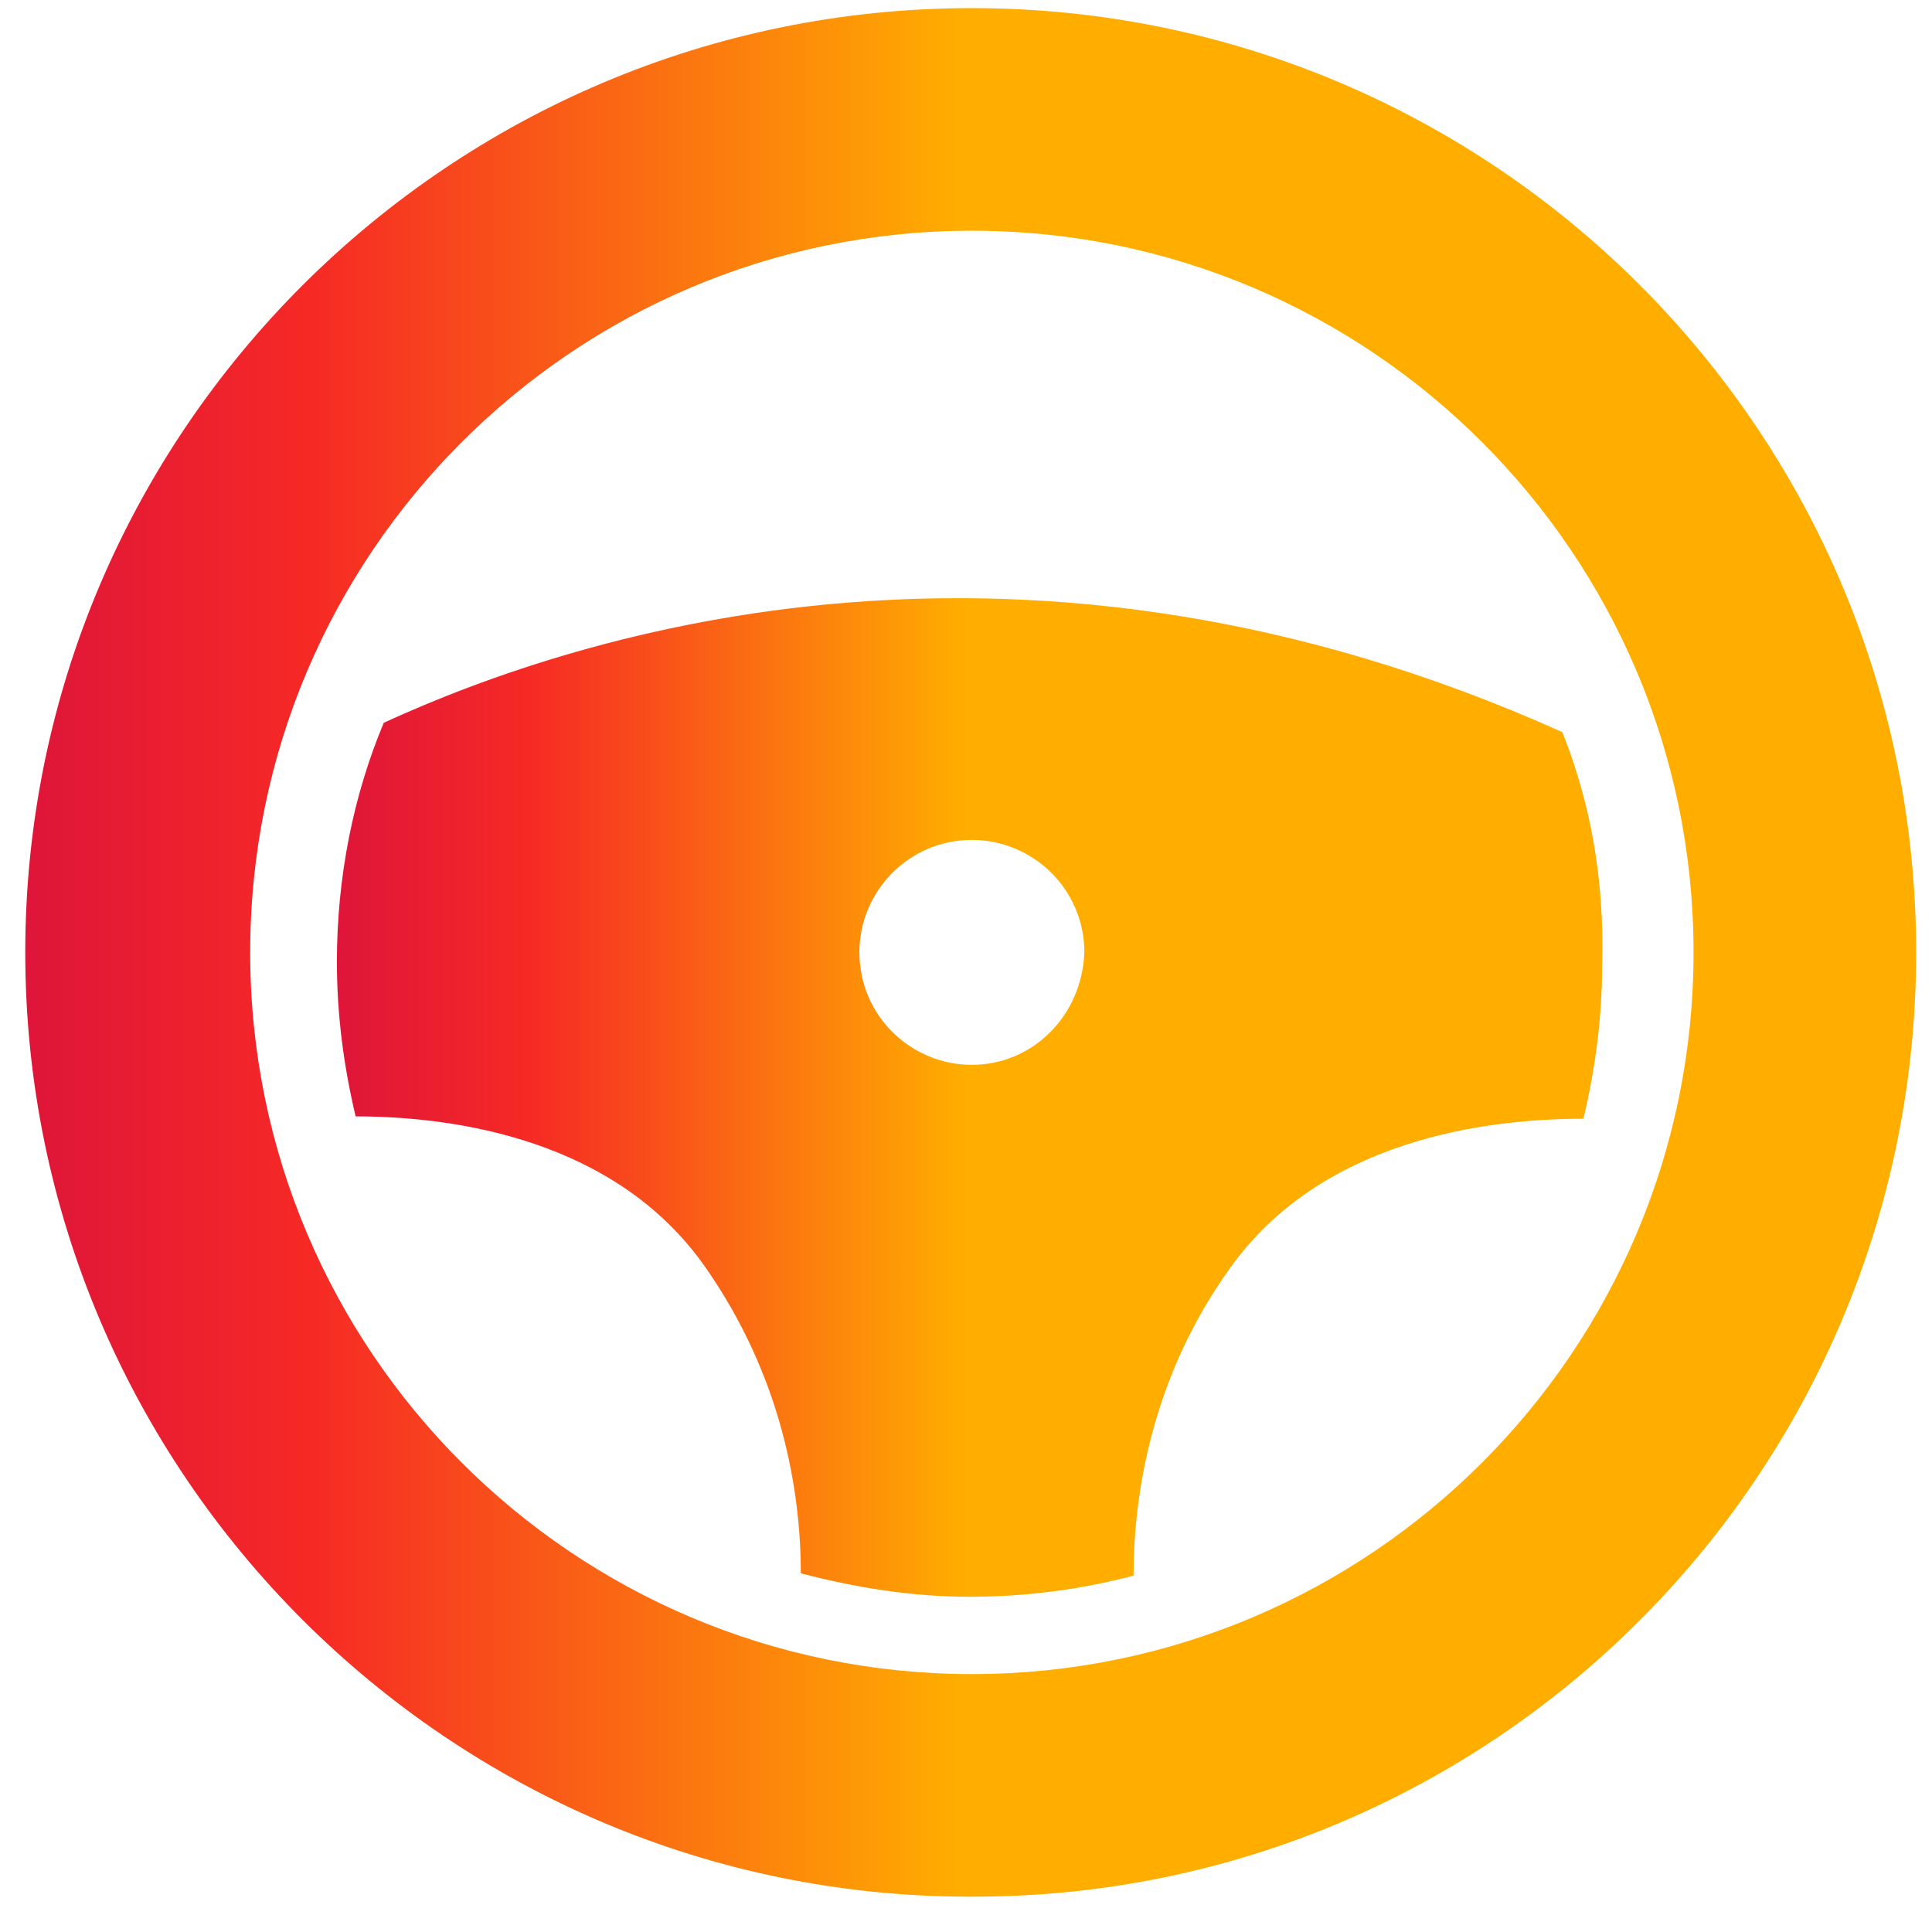
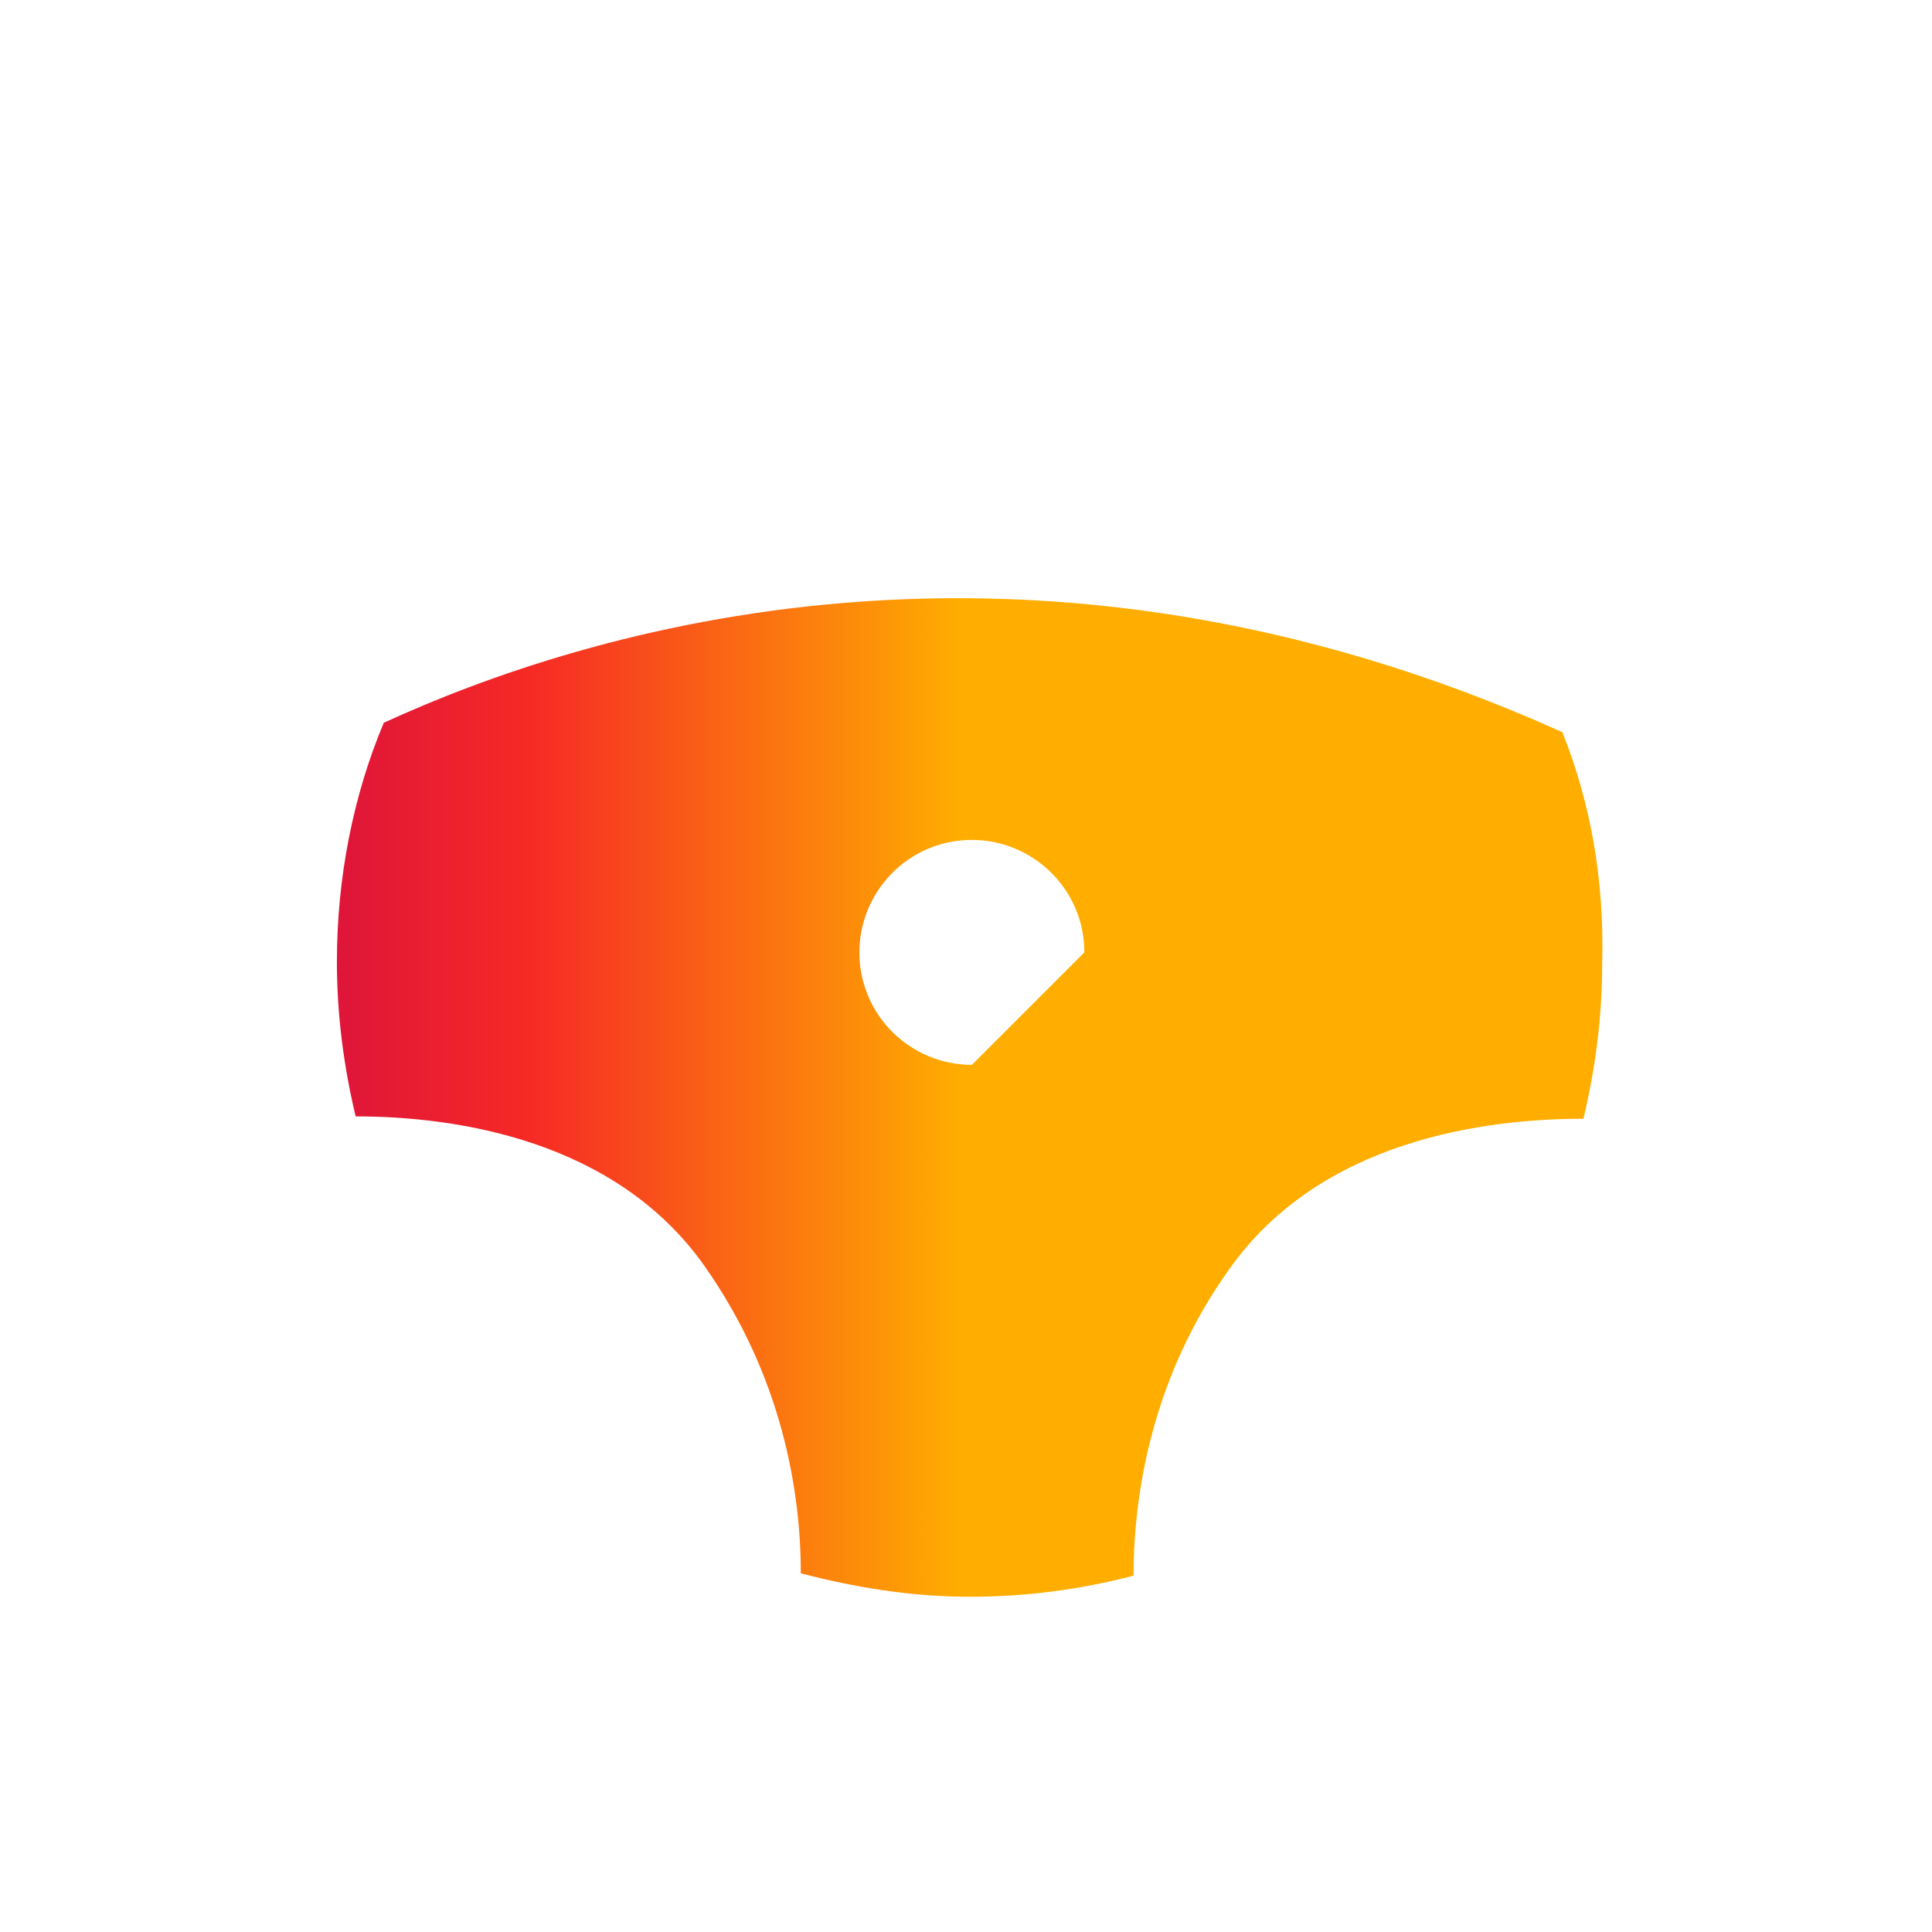
<svg xmlns="http://www.w3.org/2000/svg" width="50" height="50" viewBox="0 0 50 50" fill="none">
-   <path d="M40.433 18.948C26.547 12.702 15.086 16.34 9.932 18.705C9.143 20.585 8.719 22.707 8.719 24.89C8.719 26.285 8.901 27.619 9.204 28.892C11.811 28.892 15.935 29.499 18.239 32.773C20.24 35.623 20.725 38.595 20.725 40.717C22.12 41.081 23.575 41.324 25.091 41.324C26.547 41.324 27.941 41.142 29.336 40.778C29.336 38.655 29.821 35.623 31.822 32.834C34.187 29.499 38.432 28.953 40.979 28.953C41.282 27.68 41.464 26.346 41.464 24.951C41.525 22.768 41.161 20.767 40.433 18.948ZM25.152 27.558C23.575 27.558 22.241 26.285 22.241 24.648C22.241 23.071 23.515 21.737 25.152 21.737C26.729 21.737 28.063 23.011 28.063 24.648C28.002 26.285 26.729 27.558 25.152 27.558Z" fill="url(#paint0_linear_1000_3359)" />
-   <path d="M25.152 0.21C11.63 0.21 0.654 11.186 0.654 24.648C0.654 38.11 11.63 49.085 25.091 49.085C38.614 49.146 49.59 38.17 49.59 24.648C49.59 11.125 38.614 0.21 25.152 0.21ZM25.152 43.325C14.843 43.325 6.475 34.956 6.475 24.648C6.475 14.339 14.843 5.971 25.152 5.971C35.461 5.971 43.829 14.339 43.829 24.648C43.829 34.956 35.461 43.325 25.152 43.325Z" fill="url(#paint1_linear_1000_3359)" />
+   <path d="M40.433 18.948C26.547 12.702 15.086 16.34 9.932 18.705C9.143 20.585 8.719 22.707 8.719 24.89C8.719 26.285 8.901 27.619 9.204 28.892C11.811 28.892 15.935 29.499 18.239 32.773C20.24 35.623 20.725 38.595 20.725 40.717C22.12 41.081 23.575 41.324 25.091 41.324C26.547 41.324 27.941 41.142 29.336 40.778C29.336 38.655 29.821 35.623 31.822 32.834C34.187 29.499 38.432 28.953 40.979 28.953C41.282 27.68 41.464 26.346 41.464 24.951C41.525 22.768 41.161 20.767 40.433 18.948ZM25.152 27.558C23.575 27.558 22.241 26.285 22.241 24.648C22.241 23.071 23.515 21.737 25.152 21.737C26.729 21.737 28.063 23.011 28.063 24.648Z" fill="url(#paint0_linear_1000_3359)" />
  <defs>
    <linearGradient id="paint0_linear_1000_3359" x1="3.472" y1="28.402" x2="41.47" y2="28.402" gradientUnits="userSpaceOnUse">
      <stop stop-color="#B2005D" />
      <stop offset="0.086" stop-color="#D50D43" />
      <stop offset="0.268" stop-color="#F62925" />
      <stop offset="0.566" stop-color="#FFAE00" />
    </linearGradient>
    <linearGradient id="paint1_linear_1000_3359" x1="-7.186" y1="24.648" x2="49.59" y2="24.648" gradientUnits="userSpaceOnUse">
      <stop stop-color="#B2005D" />
      <stop offset="0.086" stop-color="#D50D43" />
      <stop offset="0.268" stop-color="#F62925" />
      <stop offset="0.566" stop-color="#FFAE00" />
    </linearGradient>
  </defs>
</svg>